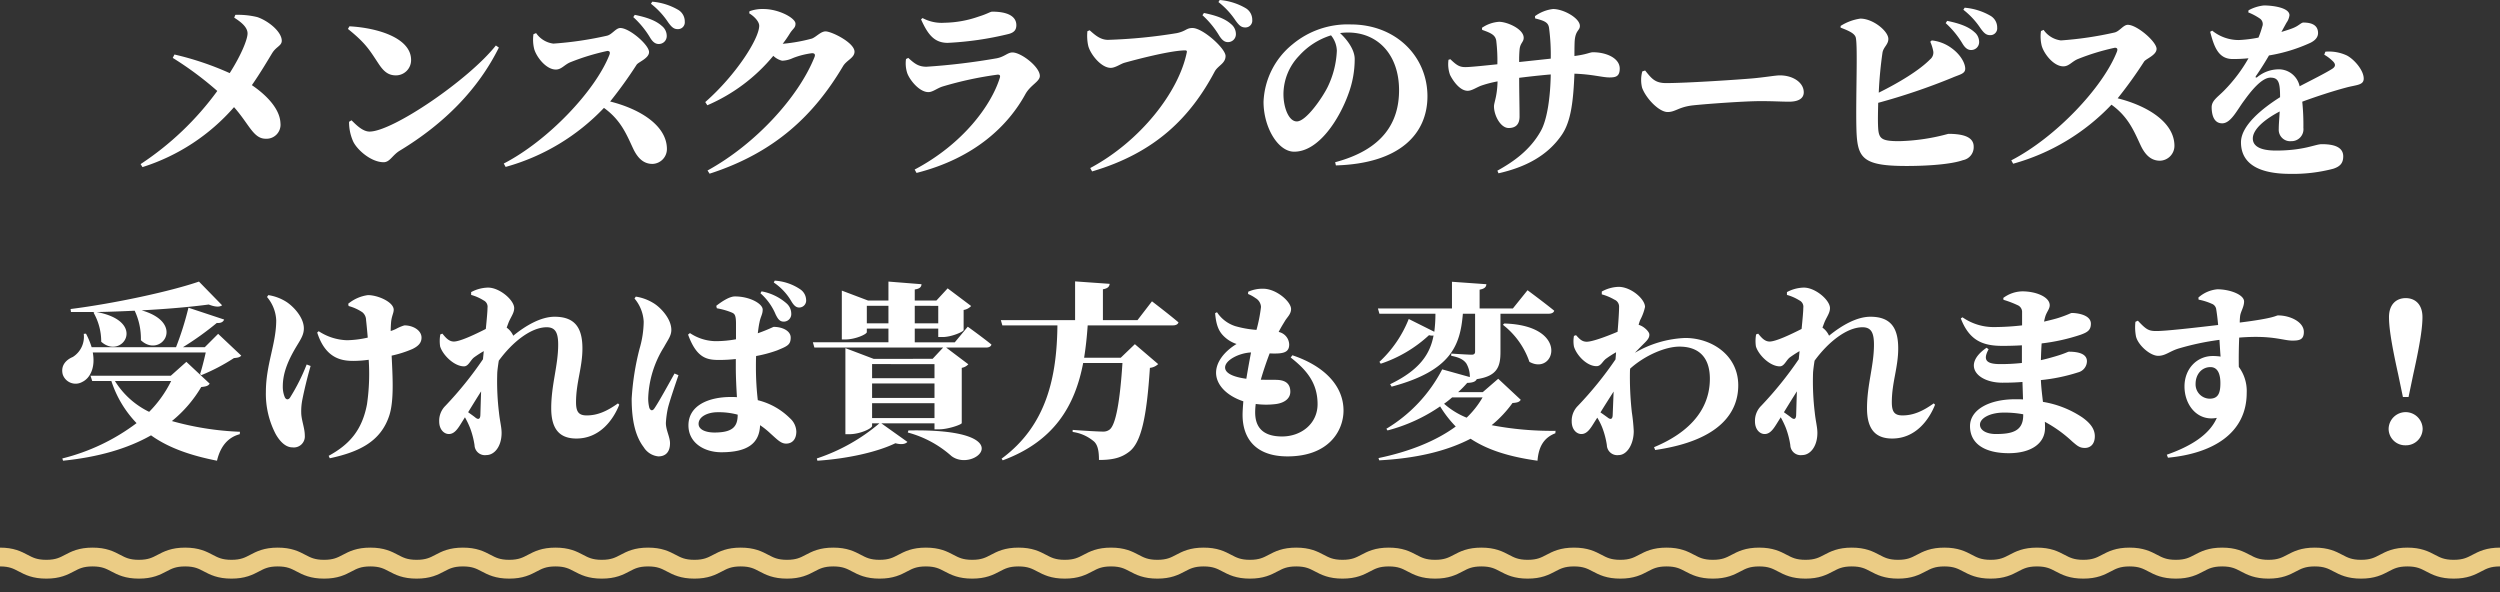
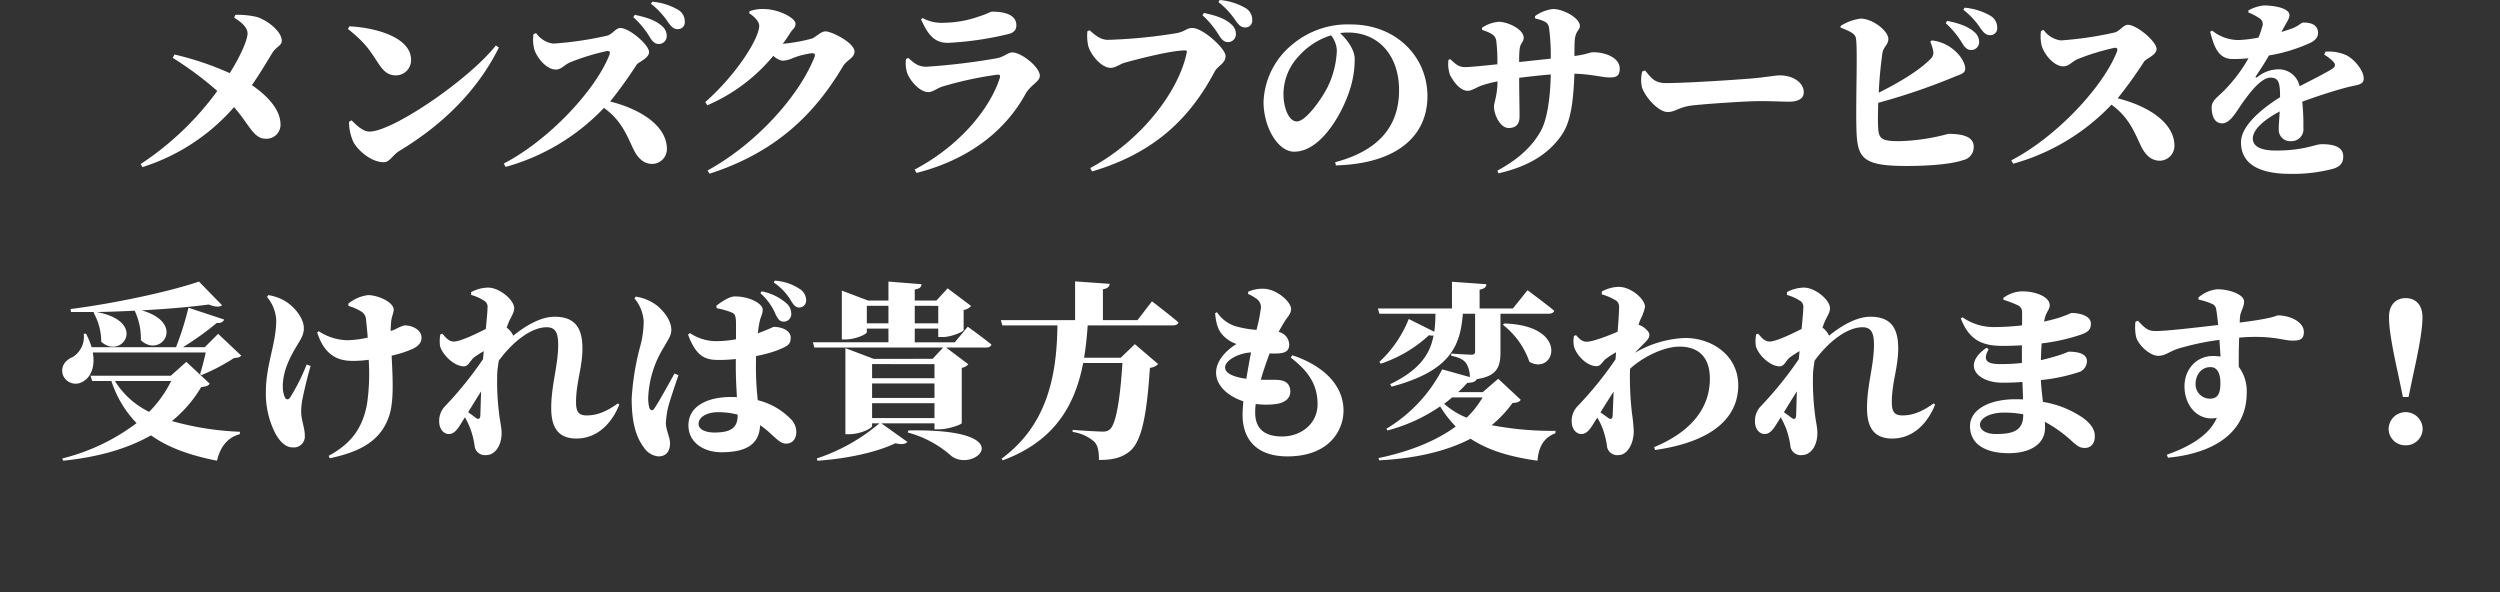
<svg xmlns="http://www.w3.org/2000/svg" width="532" height="126.06" viewBox="0 0 532 126.06">
  <rect x="0" y="0" width="532" height="126.06" fill="#333333" stroke="none" />
  <defs>
    <clipPath id="clip-path">
      <rect id="長方形_212" data-name="長方形 212" width="532" height="9.86" fill="none" />
    </clipPath>
  </defs>
  <g id="グループ_310" data-name="グループ 310" transform="translate(272 -15567.8)">
    <g id="グループ_307" data-name="グループ 307" transform="translate(45 1)">
      <g id="グループ_306" data-name="グループ 306" transform="translate(-317 15683)">
        <g id="グループ_178" data-name="グループ 178" clip-path="url(#clip-path)">
-           <path id="パス_65" data-name="パス 65" d="M0,4.5c4.925,0,4.925,2.595,9.851,2.595S14.776,4.5,19.7,4.5s4.926,2.595,9.851,2.595S34.478,4.5,39.4,4.5s4.926,2.595,9.852,2.595S54.181,4.5,59.106,4.5s4.926,2.595,9.852,2.595S73.883,4.5,78.809,4.5s4.926,2.595,9.852,2.595S93.586,4.5,98.511,4.5s4.926,2.595,9.852,2.595S113.289,4.5,118.214,4.5s4.926,2.595,9.852,2.595S132.992,4.5,137.917,4.5s4.926,2.595,9.851,2.595S152.695,4.5,157.62,4.5s4.926,2.595,9.851,2.595S172.4,4.5,177.323,4.5s4.926,2.595,9.852,2.595S192.1,4.5,197.027,4.5s4.926,2.595,9.851,2.595S211.8,4.5,216.73,4.5s4.925,2.595,9.851,2.595,4.925-2.595,9.85-2.595,4.926,2.595,9.852,2.595,4.925-2.595,9.85-2.595,4.926,2.595,9.852,2.595,4.925-2.595,9.85-2.595,4.926,2.595,9.851,2.595S290.611,4.5,295.537,4.5s4.925,2.595,9.851,2.595S310.313,4.5,315.239,4.5s4.926,2.595,9.853,2.595S330.017,4.5,334.943,4.5s4.926,2.595,9.851,2.595S349.72,4.5,354.646,4.5s4.926,2.595,9.852,2.595S369.423,4.5,374.349,4.5s4.926,2.595,9.853,2.595S389.129,4.5,394.055,4.5s4.926,2.595,9.852,2.595S408.834,4.5,413.76,4.5s4.926,2.595,9.852,2.595S428.539,4.5,433.465,4.5s4.926,2.595,9.853,2.595S448.243,4.5,453.169,4.5s4.926,2.595,9.853,2.595S467.947,4.5,472.874,4.5s4.927,2.595,9.854,2.595S487.654,4.5,492.581,4.5s4.927,2.595,9.854,2.595S507.362,4.5,512.289,4.5s4.928,2.595,9.856,2.595S527.072,4.5,532,4.5" transform="translate(0 -2.165)" fill="none" stroke="#ebcc85" stroke-miterlimit="10" stroke-width="4" />
-         </g>
+           </g>
      </g>
      <g id="グループ_305" data-name="グループ 305" transform="translate(-774 -17727)">
        <path id="パス_132" data-name="パス 132" d="M-217.16-30.44c1.32.84,2.84,1.96,2.84,3.36,0,1.2-1.28,4.48-3.8,8.44a63.128,63.128,0,0,0-11.76-3.96l-.36.72a70.541,70.541,0,0,1,9.48,7.04A63.055,63.055,0,0,1-237.08.72l.4.64A43.091,43.091,0,0,0-217.2-11.4c3.2,3.6,4.12,6.72,6.72,6.72A2.986,2.986,0,0,0-207.32-8c-.12-3.04-2.96-5.96-6.08-8.08,1.84-2.64,3.48-5.44,4.36-6.88.84-1.32,2-1.52,2-2.56,0-1.92-2.84-4.24-5.2-5.04a17.249,17.249,0,0,0-4.68-.48Zm24.2,2.4c4,3.2,4.72,4.72,6.6,7.52,1,1.48,1.96,2.36,3.6,2.36a3.234,3.234,0,0,0,3.24-3.28c0-4.68-7.12-6.84-13.12-7.16Zm4.6,21.84c-1.56,0-3.04-1.64-3.84-2.4l-.52.32a10.1,10.1,0,0,0,.88,4.2c.84,1.76,3.8,4.4,6.48,4.4,1.32,0,1.84-1.48,3.4-2.44,9.52-5.76,16.72-13.08,21.12-21.96l-.64-.44C-167.24-17.24-183.44-6.2-188.36-6.2Zm56.12-24.36a18.987,18.987,0,0,1,3.6,4.4c.56.92,1.12,1.32,1.8,1.32a1.674,1.674,0,0,0,1.72-1.68,2.712,2.712,0,0,0-1.04-2.16c-1.36-1.24-3.44-1.88-5.76-2.36Zm-21.24,3.64a8.344,8.344,0,0,0,.16,3.16c.48,1.68,2.52,4.36,4.6,4.36,1.24,0,1.84-1.08,3.2-1.6a48.514,48.514,0,0,1,7.76-2.36c.44,0,.68.2.44.84-3,7.64-13.04,18.24-22.48,23.12l.4.72a45.646,45.646,0,0,0,20.92-12.56c3.68,2.64,4.84,5.76,6.28,8.8.96,1.96,2.2,3.12,4.04,3.12a3.168,3.168,0,0,0,3.08-3.16c0-4.92-5.56-8.48-12.08-10.12a91.966,91.966,0,0,0,5.64-7.84c.44-.6,2.64-1.36,2.64-2.68,0-1.52-4.16-5.12-6.12-5.12-.96,0-1.76,1.4-2.84,1.64a74.867,74.867,0,0,1-11.4,1.68,5.258,5.258,0,0,1-3.68-2.24Zm25-6.48a16.505,16.505,0,0,1,3.64,3.92c.72,1,1.2,1.48,2.04,1.48a1.451,1.451,0,0,0,1.52-1.6,2.862,2.862,0,0,0-1.36-2.48,13.168,13.168,0,0,0-5.56-1.76Zm20.92,2.04c1.24.76,2.12,1.84,2.12,2.64,0,2.72-4.92,10.48-11.48,16.24l.44.68a37.27,37.27,0,0,0,14.04-10.52,4.067,4.067,0,0,0,1.88,1.04,5.8,5.8,0,0,0,2.28-.56,17.007,17.007,0,0,1,4.08-1.04c.52,0,.76.24.52.84-3.44,8.6-12.68,18.6-22.76,24.12l.44.68C-102-1.76-93.72-9.8-87.6-20.12c.76-1.28,2.44-1.76,2.44-3.08,0-1.92-4.88-4.32-6.16-4.32-1,0-1.92,1.12-2.88,1.52a35.716,35.716,0,0,1-6.24,1.12,24.151,24.151,0,0,0,1.52-2.2c.68-1.08,1.2-1.16,1.2-2.08,0-1.2-3.56-3.12-6.8-3.12a7.9,7.9,0,0,0-3,.48ZM-74-18.84c.36,1.36,2.52,4.24,4.56,4.24.92,0,1.76-.76,2.92-1.16a75.841,75.841,0,0,1,11.84-2.56c.4,0,.6.16.44.68C-56.04-11.84-62-3.6-72.36,1.88l.4.72C-59.4-.6-52.4-7.6-48.8-14.16c1.08-1.96,3.08-2.68,3.08-3.88,0-1.92-3.96-5-5.84-5-1,0-1.68.92-3.32,1.24A138.823,138.823,0,0,1-69.84-20c-1.72,0-2.56-.68-3.88-1.88l-.48.24A6.658,6.658,0,0,0-74-18.84Zm23.28-10c0-1.92-1.92-2.88-5.12-2.88-.44,0-1.04.48-2.88,1.04A22.951,22.951,0,0,1-66-29.36a8.563,8.563,0,0,1-4.68-1l-.32.28c1.48,3.32,2.88,5,5.68,5A68.041,68.041,0,0,0-52.4-26.96C-51.12-27.28-50.72-27.92-50.72-28.84Zm45,3.6A1.674,1.674,0,0,0-4-26.92a2.712,2.712,0,0,0-1.04-2.16c-1.36-1.24-3.44-1.88-5.76-2.36l-.32.48a18.987,18.987,0,0,1,3.6,4.4C-6.92-25.64-6.4-25.24-5.72-25.24Zm3.68-3.12a1.451,1.451,0,0,0,1.52-1.6,2.862,2.862,0,0,0-1.36-2.48A13.168,13.168,0,0,0-7.44-34.2l-.28.44a16.5,16.5,0,0,1,3.64,3.92C-3.36-28.84-2.88-28.36-2.04-28.36Zm-33.08.6-.48.2a9.968,9.968,0,0,0,.16,3.04c.4,1.76,2.72,4.76,4.8,4.76,1,0,2.08-.84,2.92-1.08,2.28-.64,9.8-2.64,13-2.64a.281.281,0,0,1,.28.36c-1.68,8.48-9.92,19-20.56,24.68l.4.72c13.56-4,20.96-11.6,26.08-21.24.68-1.28,2.32-1.72,2.32-3.32s-4.84-5.96-7.04-5.96c-1.32,0-1.32.64-3.28,1.08A110.47,110.47,0,0,1-31.2-25.72C-32.72-25.72-33.8-26.56-35.12-27.76Zm52.6,4.36a19.477,19.477,0,0,1-1.96,7.72c-1.08,2.2-4.56,7.32-6.56,7.32-1.72,0-2.84-2.96-2.84-5.8a11.846,11.846,0,0,1,3.32-8.16,15.2,15.2,0,0,1,6.8-4.36A5.413,5.413,0,0,1,17.48-23.4ZM17.28,1C30.88.6,36.76-5.72,36.76-13.72c0-8.4-6.64-15.28-16.32-15.28a18.322,18.322,0,0,0-12.4,4.24A16.554,16.554,0,0,0,1.88-12.52c0,5.36,3.04,10.6,6.52,10.6,5.28,0,9.64-7.04,11.52-12.24a21.223,21.223,0,0,0,1.36-7.48c0-2.08-1.76-4.28-3.12-5.52a11.865,11.865,0,0,1,1.68-.12c6.44,0,10.88,4.8,10.88,12.28,0,6.76-3.36,12.6-13.6,15.32Zm42.4-31.28c2.08.52,2.8.88,2.96,2.04A43.618,43.618,0,0,1,63-21.72L56.28-21a24.531,24.531,0,0,1,.08-2.6c.12-1.48.88-1.6.88-2.56,0-1.88-3.52-3.4-5.24-3.4a7.286,7.286,0,0,0-3.64,1.28l.04.44c1.96.68,2.8,1.12,3,2.28a35.927,35.927,0,0,1,.24,5.04c-2.4.24-5.6.6-6.84.6-1.2,0-1.84-.4-3.16-1.68l-.4.12a6.84,6.84,0,0,0,.32,3.2c.4.84,1.92,3.4,3.76,3.4.88,0,1.8-.68,2.84-1.08a24.212,24.212,0,0,1,3.52-.92c-.08,3.24-.76,4.48-.76,5.32,0,1.92,1.4,4.6,3.12,4.6,1.56,0,2.32-.84,2.32-2.44,0-2.24-.08-4.96-.08-8.24,1.88-.24,4.4-.52,6.72-.72-.08,4.72-.72,9.56-2.12,12.04C58.6-2.24,55.04.24,51.64,2.12l.24.56C57.52,1.4,62.28-1,65.36-5.52c1.96-2.88,2.44-7.16,2.68-13,3.76.12,5.92.8,7.48.8,1.28,0,2.16-.2,2.16-1.88,0-2.24-2.88-3.48-5.68-3.48-.72,0-1.2.44-3.96.8,0-.84,0-1.84.04-2.96.12-2.56,1.12-2.4,1.12-3.44,0-1.64-3.44-3.6-5.72-3.6a8.106,8.106,0,0,0-3.84,1.52ZM82.48-19a6.85,6.85,0,0,0-.04,3.48c.84,2.28,3.6,5.16,5.44,5.16,1.68,0,2.36-1.12,5.56-1.44,3.12-.32,10.88-.88,14.16-.88,3.04,0,4.44.12,6.12.12,1.84,0,3.12-.6,3.12-2,0-2.04-2.24-3.6-5.08-3.6-.96,0-3.12.4-5.8.64-2.72.24-13.8,1-18.44,1-2.36,0-3.08-1-4.44-2.68Zm61.28-6.32a8.94,8.94,0,0,1,.6,1.84,1.86,1.86,0,0,1-.64,1.92c-2.28,2.32-6.56,4.92-10.92,7.08a85.071,85.071,0,0,1,.8-8.56c.24-1.2,1.24-1.68,1.24-2.88,0-1.64-3.24-4.32-5.96-4.32a10.631,10.631,0,0,0-4.2,1.56v.36c1.56.6,2.8,1.12,3.16,1.92.56,1,.04,12.56.2,19.44.16,6.32,1.08,8.08,10.64,8.08,4.92,0,9.68-.4,12.04-1.24A2.8,2.8,0,0,0,153-3c0-1.88-1.84-2.72-5.4-2.72a43.258,43.258,0,0,1-10.4,1.56c-4.12,0-4.48-.56-4.56-3.56-.04-1.16,0-2.8.04-4.6a134.106,134.106,0,0,0,15.8-5.36c1.56-.68,2.72-.8,2.72-1.92,0-1.04-.88-2.92-2.96-4.4a8.651,8.651,0,0,0-4.16-1.6Zm3.28-3.96a18.987,18.987,0,0,1,3.6,4.4c.56.92,1.12,1.32,1.8,1.32a1.674,1.674,0,0,0,1.72-1.68,2.712,2.712,0,0,0-1.04-2.16c-1.36-1.24-3.44-1.88-5.76-2.36Zm3.76-2.84a16.505,16.505,0,0,1,3.64,3.92c.72,1,1.2,1.48,2.04,1.48a1.451,1.451,0,0,0,1.52-1.6,2.862,2.862,0,0,0-1.36-2.48,13.168,13.168,0,0,0-5.56-1.76Zm16.52,4.52a8.344,8.344,0,0,0,.16,3.16c.48,1.68,2.52,4.36,4.6,4.36,1.24,0,1.84-1.08,3.2-1.6a48.513,48.513,0,0,1,7.76-2.36c.44,0,.68.2.44.84-3,7.64-13.04,18.24-22.48,23.12l.4.72a45.646,45.646,0,0,0,20.92-12.56c3.68,2.64,4.84,5.76,6.28,8.8.96,1.96,2.2,3.12,4.04,3.12a3.168,3.168,0,0,0,3.08-3.16c0-4.92-5.56-8.48-12.08-10.12a91.971,91.971,0,0,0,5.64-7.84c.44-.6,2.64-1.36,2.64-2.68,0-1.52-4.16-5.12-6.12-5.12-.96,0-1.76,1.4-2.84,1.64a74.866,74.866,0,0,1-11.4,1.68,5.258,5.258,0,0,1-3.68-2.24Zm60.28,5.04a8.754,8.754,0,0,1,1.96,1.52c.52.6.4,1.08-.32,1.52-1.52.96-4.36,2.36-6.88,3.68a4.531,4.531,0,0,0-4.72-3.6,7.176,7.176,0,0,0-4.28,1.64c-.32.24-.48.04-.28-.24,1.16-1.68,2.04-3.12,2.76-4.36a34.521,34.521,0,0,0,8.88-2.72c1.24-.64,1.56-1.4,1.56-2.04,0-1.72-1.4-2.24-3.12-2.24-.48,0-.92.64-2.08,1.12-.64.28-1.56.56-2.6.88l1.08-1.96a3.434,3.434,0,0,0,.64-1.6c0-1.6-3.52-2.08-5.44-2.08A8.647,8.647,0,0,0,211.48-32l-.04.44a12.629,12.629,0,0,1,2.48,1.32,1.432,1.432,0,0,1,.48,1.72,17.9,17.9,0,0,1-.8,2.32,27.456,27.456,0,0,1-4.16.52,8.947,8.947,0,0,1-5.68-2l-.44.24c.84,3.16,1.72,5.8,4.8,5.8a31.489,31.489,0,0,0,3.36-.16,32.684,32.684,0,0,1-5.16,6.84c-1.44,1.48-2.72,2.16-2.68,3.68.04,1.92.68,3.4,2.36,3.32,1.8-.12,3.08-2.88,4.56-4.84,1.24-1.72,3.64-4.88,5.6-4.88,1.76,0,2.04,1.12,2.04,4.16-3.8,2.4-8.32,6.04-8.32,9.6,0,3.68,2.48,6.72,10.52,6.72a33.773,33.773,0,0,0,9.08-1.08c1.52-.48,2.16-1.24,2.16-2.64,0-2.16-2.32-2.6-4.56-2.6-1.4,0-3.76,1.36-9.76,1.36-3.92,0-4.92-1.28-4.92-2.56,0-2,2.6-4.12,5.72-5.76-.08,1.44-.2,2.72-.2,3.72a2.433,2.433,0,0,0,2.68,2.6A2.536,2.536,0,0,0,223.16-7a48.323,48.323,0,0,0-.24-5.56c3.12-1.16,6.76-2.32,9.32-3,2.2-.6,3.76-.48,3.76-1.92,0-1.76-2-4.08-3.6-4.92a9.023,9.023,0,0,0-4.56-.8ZM-247.1,32.32a12.432,12.432,0,0,1,1.64,6.2c4.4,3.96,9.96-4.28-.96-6.32,2.68-.04,5.4-.16,8.08-.28a13.913,13.913,0,0,1,1.32,6.28c4.2,3.96,9.76-3.6.16-6.36,5.36-.28,10.4-.72,14.28-1.24,1.4.56,2.36.56,2.84.16l-4.92-5.04c-6.16,2.12-18.12,4.68-27.32,5.84l.08.64h5Zm16.52,14.56a24.921,24.921,0,0,1-4.68,6.56,17.52,17.52,0,0,1-7.28-6.56Zm3.24-4.08-3.32,2.96h-17.08l.36,1.12h4.08a23.284,23.284,0,0,0,5.36,8.96,43.634,43.634,0,0,1-15.8,7.52l.16.48q11.22-1.14,18.72-5.4c3.8,2.72,8.56,4.32,14.04,5.4.68-2.92,2.24-4.96,4.84-5.64l.04-.52a61.923,61.923,0,0,1-14.48-2.28,27,27,0,0,0,6.24-7.24c1.08-.12,1.48-.24,1.8-.72Zm6.76-5.96-2.84,2.84h-4.64a64.191,64.191,0,0,0,7.2-5.16c.92.08,1.36-.24,1.56-.72l-7.6-2.52a64.963,64.963,0,0,1-2.64,8.4H-247.5a17.017,17.017,0,0,0-1.2-2.88l-.48.04a5.068,5.068,0,0,1-2.32,4.92c-1.52.64-2.6,1.88-2.16,3.68a2.881,2.881,0,0,0,4.16,1.64c1.68-.8,2.84-3.08,2.24-6.28h24.04c-.32,1.48-.8,3.36-1.2,4.6l.24.24A40.852,40.852,0,0,0-217.22,42c.84-.08,1.24-.16,1.56-.52Zm18.84,6.52a41.72,41.72,0,0,1-3.56,7.08c-.36.48-.8.44-1.08-.08a5.769,5.769,0,0,1-.44-2.36c0-3,1.28-5.8,3-8.64.96-1.56,1.48-2.44,1.48-3.68,0-2.44-2.4-4.84-3.84-5.72a10,10,0,0,0-3.72-1.36l-.28.4a8.2,8.2,0,0,1,1.96,4.96c0,5-2.2,9.4-2.2,15.24a18.516,18.516,0,0,0,2.08,8.96C-207.3,60-206.06,61-204.78,61a2.343,2.343,0,0,0,2.64-2.56c0-1.56-.76-3.32-.76-4.88a12.671,12.671,0,0,1,.24-2.72c.4-2,1.04-4.72,1.76-7.16Zm8.92-12.44a9.812,9.812,0,0,1,2.92,1.32,2.162,2.162,0,0,1,.8,1.68c.12,1.04.24,2.36.36,3.72a21.326,21.326,0,0,1-4.4.56,11.565,11.565,0,0,1-6.04-1.92l-.32.28c1.76,5.48,5.12,6.04,7.68,6.04a24.368,24.368,0,0,0,3.28-.24,45.056,45.056,0,0,1-.36,9.44c-1.04,5.56-3.76,8.6-8.16,11l.24.52c6.12-1.32,10.8-3.48,12.64-9.04,1.08-3.2.72-8.52.52-12.8a23.933,23.933,0,0,0,4.4-1.4c1.52-.72,1.96-1.52,1.96-2.44,0-1.52-1.76-2.6-3.64-2.6a9.129,9.129,0,0,0-1.8.76,7.262,7.262,0,0,1-1.12.44c0-.64.04-1.32.08-1.84.12-1.36.56-1.96.56-2.68,0-1.64-3.36-3.12-5.48-3.12a8.324,8.324,0,0,0-4.2,1.84Zm26.96,23.72c-.28-.24-.92-.68-1.52-1.12.96-1.56,1.84-3,2.76-4.44-.08,2.12-.12,3.96-.16,5.08C-164.82,55-165.22,55.16-165.86,54.64Zm30.36-3c-2.36,1.68-4.36,2.56-6.64,2.56-1.68,0-2.28-.72-2.28-2.8,0-4.2,1.36-7.4,1.36-11.44,0-4.16-1.4-6.76-5.92-6.76-2.96,0-6.2,1.92-8.8,4.04a4.249,4.249,0,0,0-1.4-1.72c.2-.52.36-1,.52-1.36.52-1.12,1.08-1.84,1.08-2.8,0-1.68-3.08-4.36-5.56-4.36a7.948,7.948,0,0,0-3.6.96v.6a9.833,9.833,0,0,1,2.64,1.16,1.5,1.5,0,0,1,.84,1.6c0,.76-.16,2.48-.36,4.48-2.28,1.16-5.48,2.68-6.8,2.68-1.04,0-1.72-.8-2.44-1.68l-.44.16a7.887,7.887,0,0,0-.04,2.56c.56,1.84,3,4.24,5.08,4.24.96,0,1.36-1.32,2.16-1.92a23.57,23.57,0,0,1,2.04-1.32c-.04.6-.12,1.16-.16,1.72a77.541,77.541,0,0,1-8,9.92,4.46,4.46,0,0,0-1.32,3.32c0,1.76,1.08,2.72,2.12,2.68,1.2-.04,1.92-1.24,2.76-2.6l.6-.96a19.087,19.087,0,0,1,1.08,2.24,17.919,17.919,0,0,1,.96,3.68,2.207,2.207,0,0,0,2.52,2.12c1.72,0,3.24-1.84,3.24-4.72,0-1.24-.36-2.44-.56-4.36a54.917,54.917,0,0,1-.36-8.48c.04-.6.16-1.48.32-2.52,2.92-4,6.88-7.12,10.2-7.12,1.92,0,2.44,1.28,2.44,3.72,0,4.44-1.48,8.52-1.48,13.52,0,4.6,1.92,6.44,5.36,6.44,4.96,0,7.84-3.96,9.12-7.2Zm30.32-23.44a12.331,12.331,0,0,1,3.24,4.52c.48.96.84,1.48,1.64,1.52a1.6,1.6,0,0,0,1.68-1.72,2.914,2.914,0,0,0-.96-2.12,11.049,11.049,0,0,0-5.36-2.6Zm-18.28,17.08c-1.12,2-3.24,5.88-4.24,7.36-.4.64-.84.6-1.12-.04a8.169,8.169,0,0,1-.24-2.2,21.912,21.912,0,0,1,3.36-10.76c.88-1.6,1.56-2.4,1.56-3.64,0-2.44-2.4-4.88-3.84-5.72a10,10,0,0,0-3.72-1.36l-.28.4a8.3,8.3,0,0,1,1.96,4.96A21.319,21.319,0,0,1-130.9,40a55.4,55.4,0,0,0-1.68,10.64c0,4.88.88,8.12,2.56,10.32a4.143,4.143,0,0,0,3.12,1.96c1.6,0,2.48-1,2.48-2.8,0-1.36-.88-2.76-.88-4.32a20.23,20.23,0,0,1,.44-3.2c.36-1.44,1.48-4.76,2.24-6.96Zm13.44,8.76c0,2.56-1.08,3.8-4.96,3.8-1.64,0-3.36-.52-3.36-1.84,0-1.56,1.96-2.48,4.08-2.48A15.581,15.581,0,0,1-110.02,54.04Zm-4.44-22.64a15.874,15.874,0,0,1,2.92.8c.76.32,1.16.36,1.16,2.48V38a24.388,24.388,0,0,1-4.44.4,10.111,10.111,0,0,1-5.36-1.72l-.4.32c1.88,5.16,4.12,5.4,6.76,5.4a32.941,32.941,0,0,0,3.4-.2v1.72c0,2.12.12,4.44.24,6.4-.44-.04-.84-.04-1.28-.04-4.76,0-9.04,1.8-9.04,6.04,0,3.72,3.36,5.72,7,5.72,5.44,0,8.12-1.8,8.24-5.76A16.253,16.253,0,0,1-103.1,58c1.64,1.48,2.32,2.2,3.4,2.2,1.28,0,2.16-.92,2.16-2.56A3.965,3.965,0,0,0-98.9,54.8a14.643,14.643,0,0,0-6.84-3.84,61.155,61.155,0,0,1-.4-6.96c0-.8,0-1.64.04-2.44a27.124,27.124,0,0,0,4.48-1.2c2.12-.88,2.88-1.16,2.88-2.72,0-1.48-1.84-2.28-3.6-2.28-.16,0-1.12.56-3.4,1.36.12-1,.24-1.8.36-2.32.24-1.28.68-1.68.68-2.72,0-1.24-2.72-2.8-5.92-2.8-1.16,0-2.84,1.12-3.96,2Zm12.12-5.48a12.189,12.189,0,0,1,3.72,3.96c.52.88,1,1.36,1.68,1.36a1.485,1.485,0,0,0,1.48-1.68,2.807,2.807,0,0,0-1.2-2.16,10.882,10.882,0,0,0-5.48-1.88Zm28.52,31.92a22.723,22.723,0,0,1,9.28,5c4.92,3.76,15.32-5.92-9.16-5.44Zm-7.6-3.08V51.6h13.28v3.16Zm13.28-7.36v3.08H-81.42V47.4Zm0-4.12v3H-81.42v-3Zm-14.4-8.68V30.88h4.6V34.6Zm15.2-3.72V34.6h-5V30.88Zm3.52,7.76h-8.52V35.72h5v1.8h.96c1.84,0,4.4-1.12,4.44-1.48V31.76a2.794,2.794,0,0,0,1.6-.84l-5-3.76-2.4,2.6h-4.6V27.4c1.12-.16,1.4-.56,1.44-1.12l-7.04-.56v4.04h-4.32l-5.6-2.12v10.4h.72c2.16,0,4.6-1.12,4.6-1.56v-.76h4.6v2.92H-94.02l.32,1.12h27.4l-2.24,2.4H-81.1l-6-2.28V58.2h.8c2.36,0,4.88-1.24,4.88-1.76v-.56h1.56a39.86,39.86,0,0,1-13.32,7.48l.12.48c6.2-.4,12.64-1.8,16.6-3.72,1.32.36,2.16.16,2.56-.28l-5.56-3.96h11.32v1.28h1c1.88,0,4.76-1,4.8-1.32V44.08a2.521,2.521,0,0,0,1.4-.76l-4.72-3.56h8.48c.6,0,1.04-.2,1.16-.64-1.92-1.56-5.04-3.8-5.04-3.8Zm38.88-4.72H-32.3V27.36c1.12-.2,1.36-.6,1.44-1.16l-7.36-.52v8.24h-15.8l.32,1.12h11.72c-.12,10.84-2.24,21.28-11.88,28.36l.24.36c11.04-4.08,15.4-11.72,17.12-20.72h8.36c-.52,8.04-1.4,13.12-2.72,14.16a2.18,2.18,0,0,1-1.48.44c-1.04,0-4.24-.2-6.4-.36v.44a8.812,8.812,0,0,1,4.6,2.08c.8.8,1,2.16,1,3.88,3.08,0,4.84-.52,6.44-1.76,2.56-1.96,3.72-7.36,4.4-17.84a3.01,3.01,0,0,0,1.76-.8l-4.96-4.24-3,2.88h-7.8c.36-2.24.6-4.52.76-6.88h18.16c.56,0,1.04-.2,1.16-.64-2.12-1.8-5.64-4.48-5.64-4.48ZM-6.3,44c0-1.56,2.96-3.08,5.52-3.2-.32,1.68-.68,3.64-1,5.6C-4.18,46.08-6.3,45.36-6.3,44ZM7.66,41.88c3.32,2.6,5.72,5.36,5.72,9.92,0,4.16-3.48,6.88-7.56,6.88C2.14,58.68.1,57.08.1,53.56a14.068,14.068,0,0,1,.12-1.8,16.476,16.476,0,0,0,4.44,0c1.76-.28,2.92-1.2,2.92-2.6,0-1.68-1-2.44-2.76-2.52-.88-.04-2.12,0-3.52-.04.56-1.96,1.24-3.92,1.88-5.6a16.678,16.678,0,0,0,2,0c1.28-.12,2.16-.48,2.16-1.88A2.814,2.814,0,0,0,5.1,36.44c.52-1.04,1-1.76,1.4-2.44.48-.76,1.24-1.4,1.24-2.44,0-1.56-3.12-4.32-5.96-4.32a7.465,7.465,0,0,0-3.16.64l-.04.48a7.565,7.565,0,0,1,1.6.88,2.3,2.3,0,0,1,1.16,1.88A32.392,32.392,0,0,1,.38,36a21.994,21.994,0,0,1-4.52-.8,7.3,7.3,0,0,1-3.88-2.96l-.4.2c.24,3.04,1.04,4.2,2.12,5.16A6.885,6.885,0,0,0-3.86,39c-2.56,1.56-4.36,3.8-4.36,6.12,0,2.44,2.08,4.84,5.8,6.08-.08,1.08-.16,2.08-.16,2.88,0,5.08,2.84,8.84,9.56,8.84,8.76,0,11.92-5.44,11.92-9.76,0-5.16-3.96-9.44-10.88-11.76ZM48.5,50.36a19.261,19.261,0,0,1-3.4,4.32,16.587,16.587,0,0,1-4.8-2.96,19.8,19.8,0,0,0,1.72-1.36Zm3.32-3.96-3.28,2.84H43.3a21.955,21.955,0,0,0,1.92-1.96c1.32-.04,1.8-.32,2.04-.8,4.36-.64,5.04-2.68,5.04-5.76V32.56H62.54c.6,0,1.08-.2,1.2-.64-2.16-1.76-5.68-4.36-5.68-4.36l-3.12,3.88H47.86v-4c1.12-.2,1.4-.6,1.44-1.16l-7.32-.52v5.68H26.22l.32,1.12H38.46a29.989,29.989,0,0,1-.24,3.84l-5.44-2.72a25,25,0,0,1-6.24,9.12l.28.4A28.158,28.158,0,0,0,37.1,37.12a2.107,2.107,0,0,0,.96.08c-.72,3.84-2.84,7.28-9.24,10.36l.32.52c12.72-3.4,14.6-8.84,15.16-15.52h2.6v8.08c0,.36-.16.64-.72.64-.8,0-4.36-.24-4.36-.24v.48c1.92.36,2.68.92,3.2,1.6a5.549,5.549,0,0,1,.76,2.92L39.9,44.4A31.736,31.736,0,0,1,28.02,57.04l.24.36a35.615,35.615,0,0,0,11.2-5.12,23.906,23.906,0,0,0,3.32,4.28c-4.24,3.12-9.92,5.36-16.44,6.72l.16.48c7.64-.4,14.2-1.88,19.44-4.6,3.44,2.28,7.92,3.8,14.24,4.68.24-2.96,1.32-4.88,3.8-5.84l.04-.52a67.914,67.914,0,0,1-13.6-1.2,24.786,24.786,0,0,0,4.44-4.72c1.04-.08,1.44-.2,1.76-.68Zm1-11.48a16.934,16.934,0,0,1,5.64,7.88c5.44,3.04,8.72-7.76-5.36-8.16ZM75.1,54.64c-.28-.2-.88-.64-1.52-1.08.96-1.56,1.88-3,2.8-4.44-.08,2.08-.16,3.96-.2,5.04C76.14,55,75.74,55.16,75.1,54.64Zm-1.24-26.2a11.179,11.179,0,0,1,2.68,1.12,1.6,1.6,0,0,1,1,1.6c0,.88-.12,2.92-.32,5.24-2.44,1.04-5.4,2.12-6.56,2.12-1,0-1.52-.56-2.28-1.4l-.44.16a6.237,6.237,0,0,0,0,2.28c.56,1.84,2.72,4.16,4.8,4.16.96,0,1.24-1,2.04-1.6a22.757,22.757,0,0,1,2.12-1.36c-.04.52-.08,1.04-.12,1.52a76.706,76.706,0,0,1-8,9.88,4.46,4.46,0,0,0-1.32,3.32c0,1.76,1.08,2.72,2.12,2.68,1.2-.04,1.92-1.24,2.76-2.6l.56-.88a13.6,13.6,0,0,1,1.08,2.16,17.919,17.919,0,0,1,.96,3.68,2.207,2.207,0,0,0,2.52,2.12c1.72,0,3.2-2.24,3.2-5.12a39.746,39.746,0,0,0-.4-3.96,66.879,66.879,0,0,1-.4-8.96l.04-.36c3.16-2.84,7.52-4.68,10.48-4.68,4,0,6.48,2.16,6.48,6.84,0,3.72-1.4,10.2-11.88,14.56l.24.6C99.3,59.52,102.9,53.32,102.9,47.8c0-6.44-5.68-10.08-11.28-10.08A22.876,22.876,0,0,0,80.9,40.88c.8-.84,1.56-1.6,2.16-2.2.64-.64.96-1.12.92-1.72,0-.48-.84-1.4-1.76-1.84a4.487,4.487,0,0,0-.52-.2,9.987,9.987,0,0,1,.32-1,10.747,10.747,0,0,0,1.04-2.8c0-1.68-2.96-4.28-5.64-4.28a7.851,7.851,0,0,0-3.56,1Zm40.28,26.2c-.28-.24-.92-.68-1.52-1.12.96-1.56,1.84-3,2.76-4.44-.08,2.12-.12,3.96-.16,5.08C115.18,55,114.78,55.16,114.14,54.64Zm30.36-3c-2.36,1.68-4.36,2.56-6.64,2.56-1.68,0-2.28-.72-2.28-2.8,0-4.2,1.36-7.4,1.36-11.44,0-4.16-1.4-6.76-5.92-6.76-2.96,0-6.2,1.92-8.8,4.04a4.25,4.25,0,0,0-1.4-1.72c.2-.52.36-1,.52-1.36.52-1.12,1.08-1.84,1.08-2.8,0-1.68-3.08-4.36-5.56-4.36a7.949,7.949,0,0,0-3.6.96v.6a9.833,9.833,0,0,1,2.64,1.16,1.5,1.5,0,0,1,.84,1.6c0,.76-.16,2.48-.36,4.48-2.28,1.16-5.48,2.68-6.8,2.68-1.04,0-1.72-.8-2.44-1.68l-.44.16a7.887,7.887,0,0,0-.04,2.56c.56,1.84,3,4.24,5.08,4.24.96,0,1.36-1.32,2.16-1.92a23.572,23.572,0,0,1,2.04-1.32c-.04.6-.12,1.16-.16,1.72a77.541,77.541,0,0,1-8,9.92,4.46,4.46,0,0,0-1.32,3.32c0,1.76,1.08,2.72,2.12,2.68,1.2-.04,1.92-1.24,2.76-2.6l.6-.96a19.086,19.086,0,0,1,1.08,2.24,17.919,17.919,0,0,1,.96,3.68,2.207,2.207,0,0,0,2.52,2.12c1.72,0,3.24-1.84,3.24-4.72,0-1.24-.36-2.44-.56-4.36a54.918,54.918,0,0,1-.36-8.48c.04-.6.16-1.48.32-2.52,2.92-4,6.88-7.12,10.2-7.12,1.92,0,2.44,1.28,2.44,3.72,0,4.44-1.48,8.52-1.48,13.52,0,4.6,1.92,6.44,5.36,6.44,4.96,0,7.84-3.96,9.12-7.2Zm19.04,2.52c0,3.44-2.44,4-5.84,4-1.84,0-3.36-.72-3.36-2,0-1.36,2.12-2.56,5.08-2.56a21.643,21.643,0,0,1,4.12.36Zm-4.2-24.56a21.267,21.267,0,0,1,2.96,1.12,1.565,1.565,0,0,1,1,1.56v2.76a54.5,54.5,0,0,1-5.84.36,11.575,11.575,0,0,1-6.84-2.08l-.36.24c1.84,4.8,4.8,5.84,8.84,5.84,1.48,0,2.84-.04,4.16-.12v3.76a41.546,41.546,0,0,1-4.6.24c-2.96,0-3.76-.84-2.48-3.16l-.44-.32c-5.36,3.68-1.96,7.44,3.36,7.44,1.44,0,2.88-.04,4.28-.16l.12,3.72c-.52-.04-1.08-.04-1.64-.04-5.6,0-9.64,2.24-9.64,5.72,0,3.88,3.32,5.76,8.24,5.76,4.88,0,7.72-2.16,7.72-5.36,0-.44,0-.88-.04-1.32a27.61,27.61,0,0,1,5.84,4.2c1.08.92,1.56,1.36,2.68,1.36,1.2,0,2.12-.84,2.12-2.48s-1.08-2.88-2.64-4a21.2,21.2,0,0,0-8.4-3.32c-.16-1.4-.36-2.88-.44-4.64a37.865,37.865,0,0,0,7.92-1.64,2.484,2.484,0,0,0,1.88-2.36c0-1.6-1.84-2.04-3.84-2.04-.2,0-.76.36-2.64.92-1.08.32-2.2.64-3.32.88.04-1.24.08-2.44.16-3.56a41.19,41.19,0,0,0,8.28-1.84c1.44-.52,2.2-.96,2.2-2.36,0-1.88-2.88-2.28-4.08-2.28-.2,0-.72.36-2.68,1-.72.24-1.84.52-3.2.84a9.97,9.97,0,0,1,.28-1.16c.32-.96.92-1.56.92-2.32,0-1.76-2.88-2.96-5.84-2.96a6.988,6.988,0,0,0-4.04,1.4Zm43.88,21.04a3.044,3.044,0,0,1-3-3.12c0-2.12,1.36-3.6,3.16-3.6,1.68,0,2.12,1.72,2.12,3.4C205.5,49.4,205.06,50.64,203.22,50.64Zm-2.36-21.08a12.873,12.873,0,0,1,2.8.88,1.463,1.463,0,0,1,.96,1.24c.12.72.28,1.92.4,3.28-4.48.52-11.6,1.36-13.44,1.28-1.4-.04-1.96-.4-3.64-2.2l-.52.24a10.315,10.315,0,0,0,.12,3.12c.44,1.84,3,4.12,4.72,4.12,1.56,0,2.4-.96,4.36-1.56a56.138,56.138,0,0,1,8.68-1.84c.08,1.32.16,2.6.24,3.56a11.064,11.064,0,0,0-1.68-.12c-3.28,0-6,2.64-6,6.48,0,4,2.8,7.48,6.88,6.68-1.6,3.68-5.72,6.12-10.64,7.84l.24.64c9.32-.88,16.76-5.04,16.76-13.84a8.592,8.592,0,0,0-1.68-5.48c-.04-2.04,0-4.28.08-6.24,7.04-.56,9.28.64,11.32.64,1.44,0,2.44-.16,2.44-1.84,0-2.16-2.96-3.52-5.48-3.52-.52,0-.44.56-8.16,1.52a11.479,11.479,0,0,1,.08-1.4c.12-.96.84-1.92.84-3.08,0-1.48-3.08-2.6-5.68-2.6a7.02,7.02,0,0,0-4.04,1.76Zm44.04,31a3.553,3.553,0,0,0,3.64-3.52,3.621,3.621,0,0,0-7.24,0A3.518,3.518,0,0,0,244.9,60.56Zm.04-31.32c-2,0-3.56,1.32-3.56,4.04,0,1.92.36,5,1.96,12.2l1,4.8h1.2l1-4.8c1.6-7.16,1.96-10.28,1.96-12.2C248.5,30.56,246.94,29.24,244.94,29.24Z" transform="translate(724 33328)" fill="#fff" />
      </g>
    </g>
  </g>
</svg>